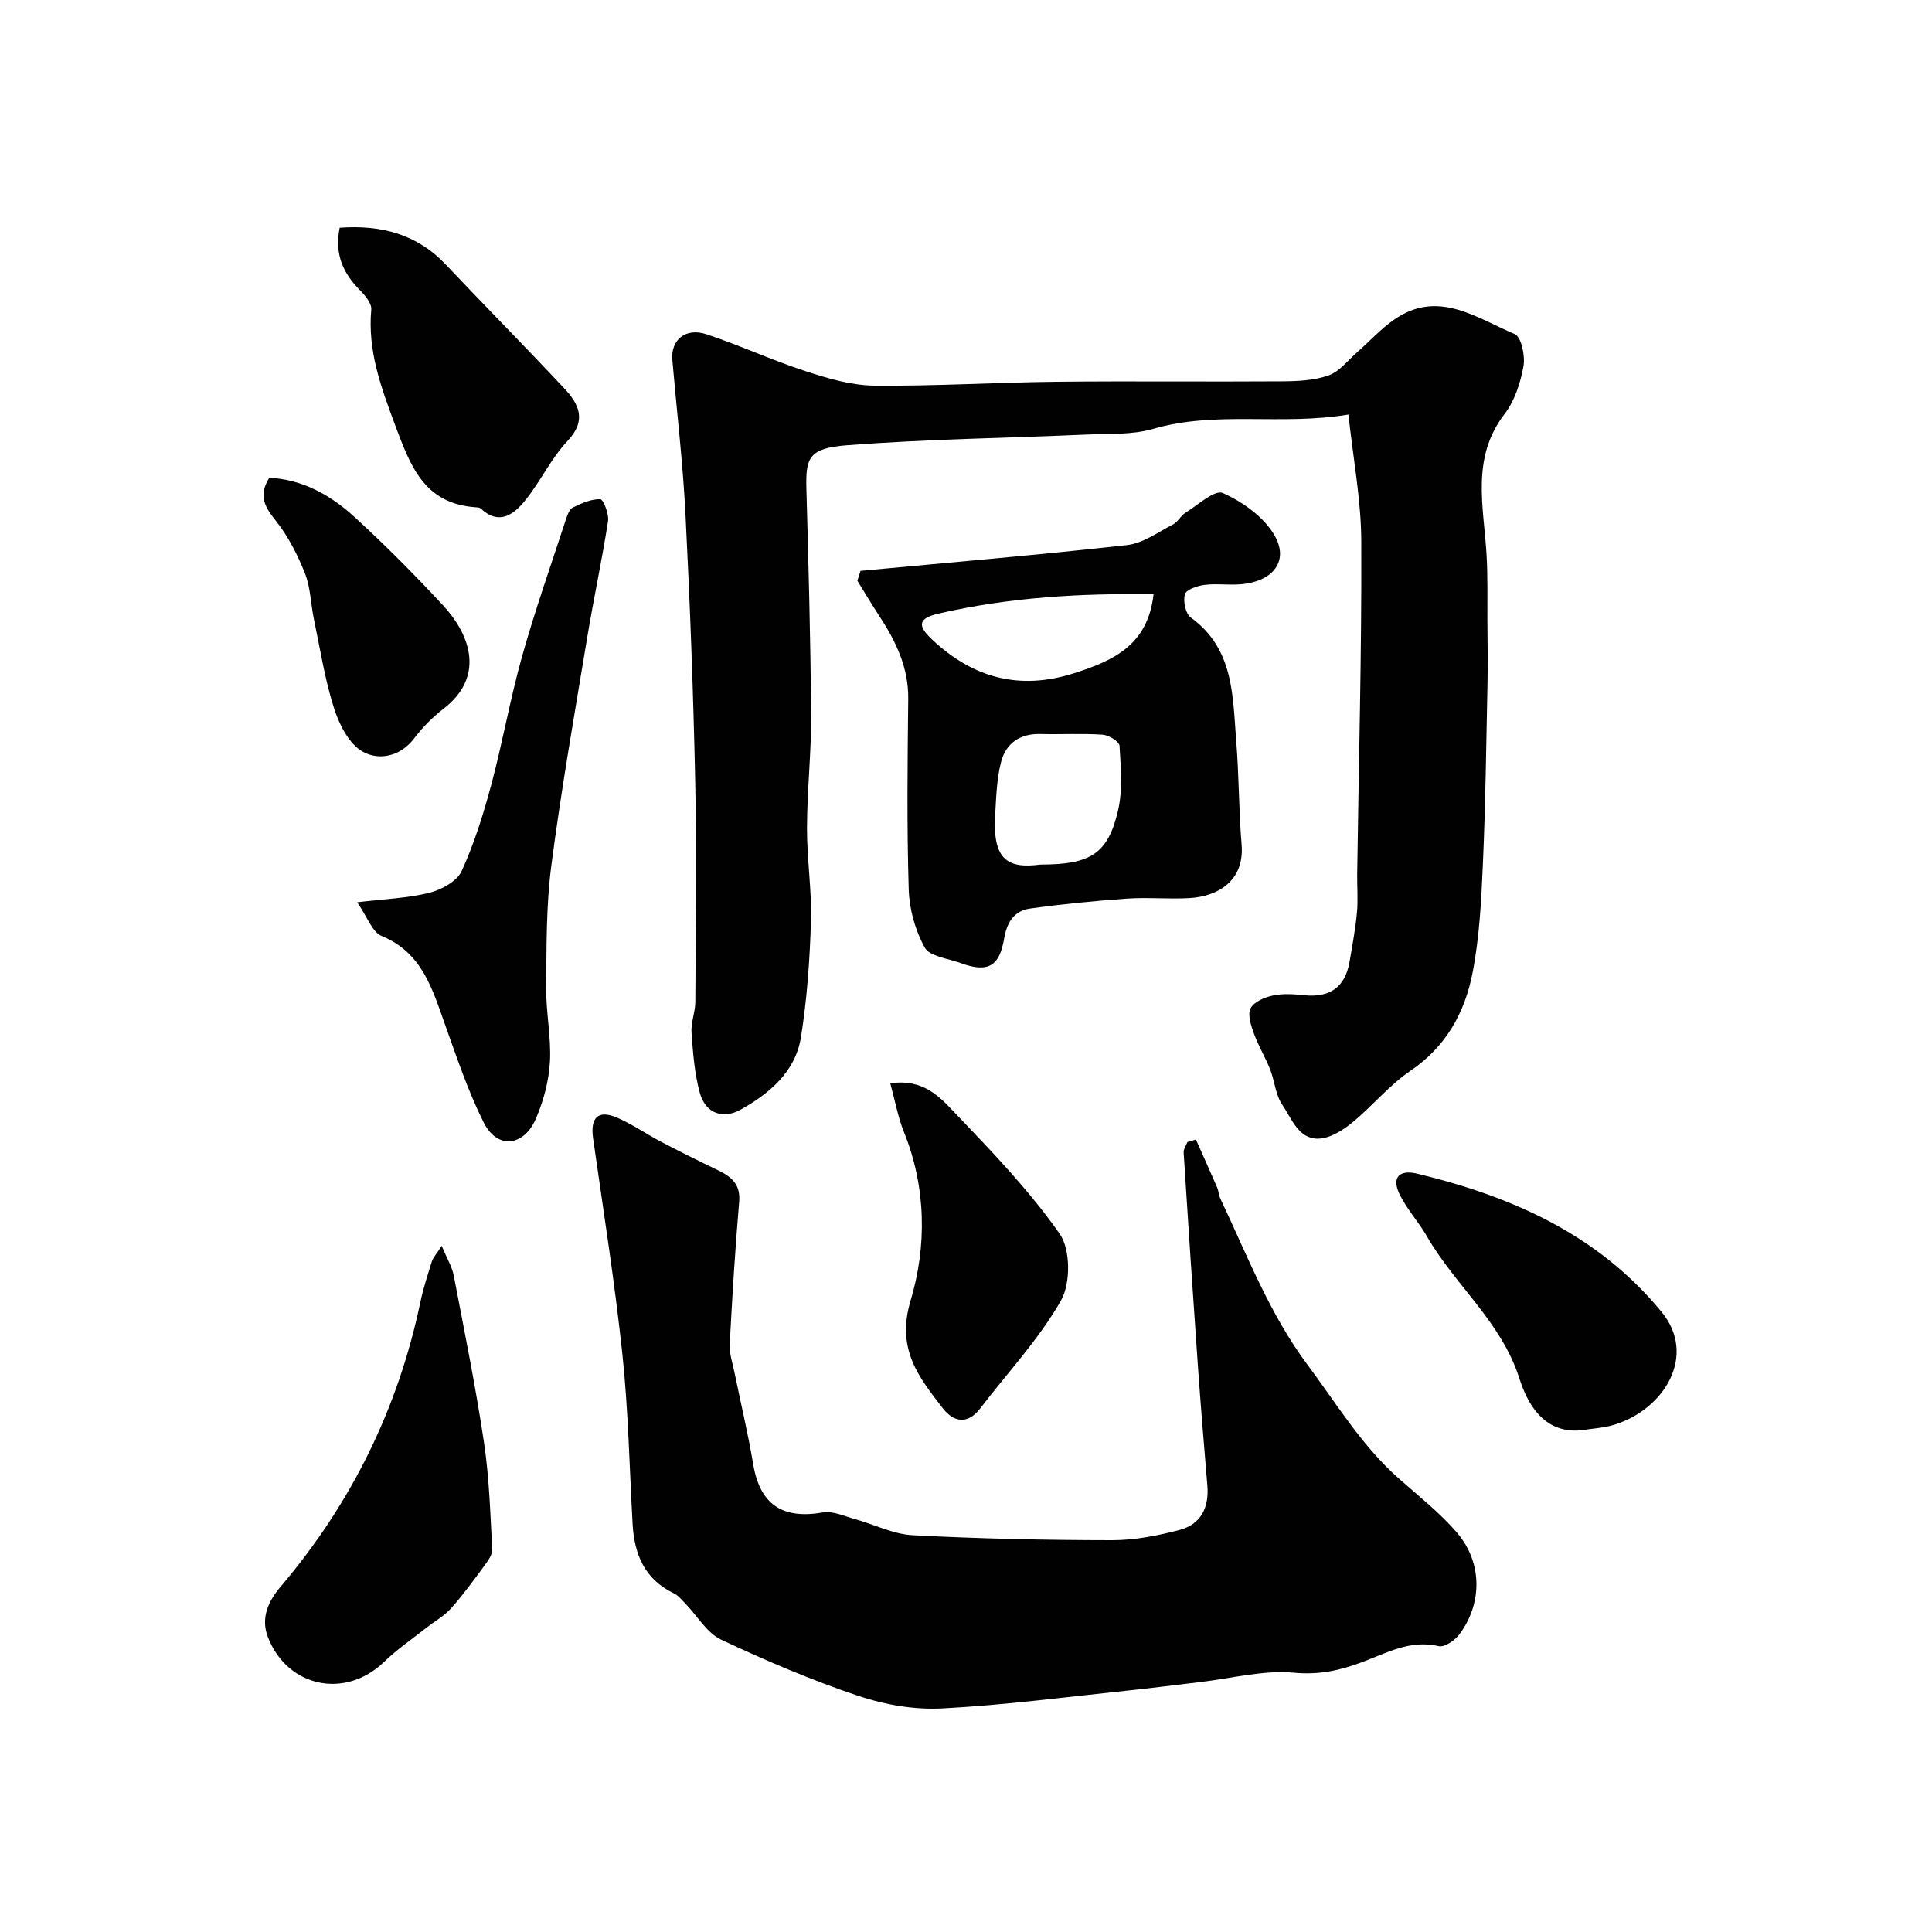
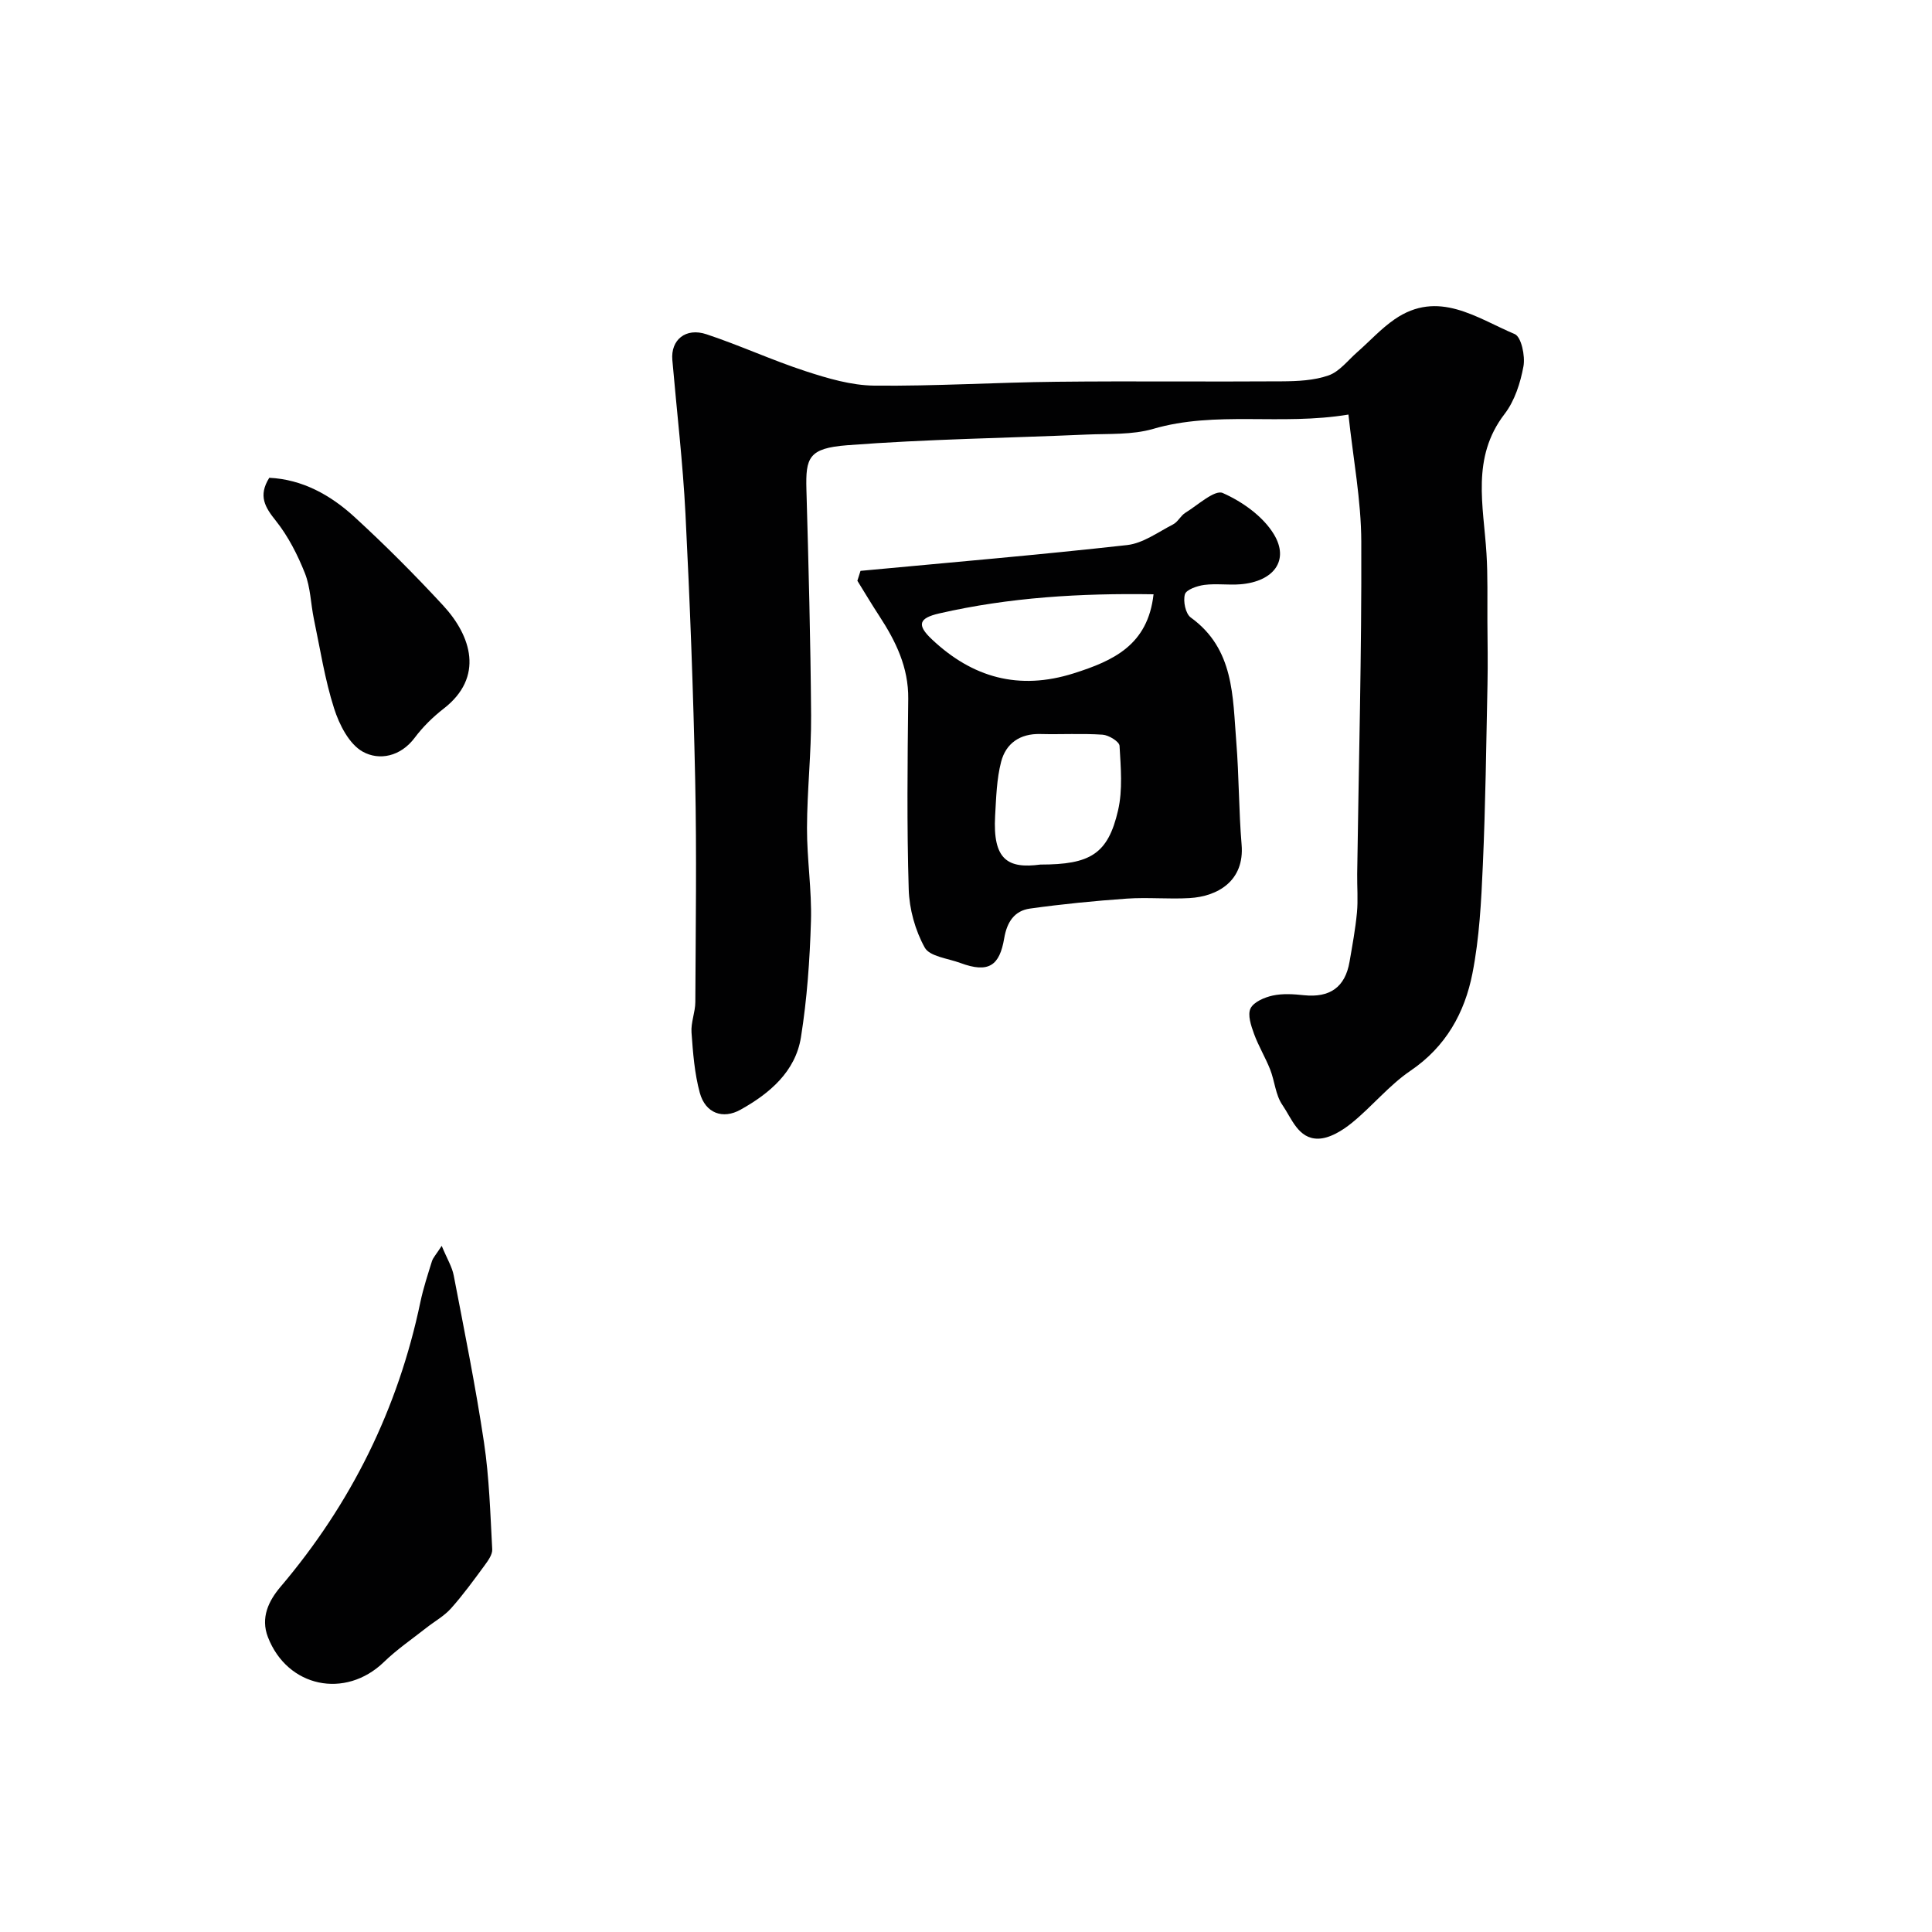
<svg xmlns="http://www.w3.org/2000/svg" enable-background="new 0 0 400 400" viewBox="0 0 400 400">
  <g fill="#010102">
    <path d="m279.18 85.83c-14.05 2.33-27.42-.83-40.45 2.97-4.33 1.26-9.15.97-13.75 1.17-16.52.73-33.08.94-49.56 2.21-8.01.61-8.64 2.58-8.46 9.17.44 15.59.86 31.19.97 46.78.05 7.76-.83 15.53-.85 23.29-.02 6.43 1.01 12.88.82 19.29-.24 8.03-.81 16.11-2.07 24.03-1.14 7.15-6.52 11.67-12.51 15.01-3.67 2.05-7.27.73-8.43-3.48-1.1-4.03-1.42-8.31-1.72-12.51-.15-2.07.78-4.19.79-6.3.07-15.33.3-30.66-.03-45.97-.39-18.37-1.08-36.73-2.01-55.08-.54-10.64-1.8-21.25-2.72-31.88-.36-4.15 2.75-6.77 7.08-5.32 6.93 2.3 13.6 5.39 20.54 7.65 4.58 1.49 9.44 2.93 14.19 2.98 12.59.13 25.19-.67 37.78-.8 15.53-.17 31.06.02 46.59-.09 3.25-.02 6.69-.17 9.7-1.23 2.26-.8 4-3.13 5.93-4.82 2.58-2.26 4.91-4.85 7.71-6.78 9.05-6.25 16.97-.29 24.89 3.05 1.36.58 2.19 4.52 1.81 6.65-.63 3.45-1.82 7.17-3.92 9.9-6.95 9.05-4.34 19.02-3.74 28.89.29 4.64.16 9.31.19 13.96.03 4.36.11 8.72.02 13.08-.26 12.46-.41 24.92-.96 37.37-.33 7.53-.71 15.15-2.16 22.52-1.6 8.13-5.48 15.16-12.8 20.13-4.47 3.03-7.98 7.43-12.21 10.85-1.95 1.58-4.59 3.2-6.93 3.23-4.12.05-5.48-4.19-7.41-6.99-1.42-2.05-1.58-4.93-2.53-7.34-.99-2.51-2.42-4.85-3.34-7.38-.61-1.68-1.37-3.93-.72-5.26.66-1.34 2.89-2.29 4.59-2.66 2.07-.45 4.33-.3 6.47-.07 5.33.55 8.53-1.62 9.44-6.94.58-3.37 1.21-6.75 1.53-10.15.25-2.64.02-5.33.05-7.99.32-22.92.94-45.85.85-68.77-.02-8.61-1.68-17.21-2.66-26.37z" />
-     <path d="m247.6 235.92c1.47 3.31 2.95 6.6 4.39 9.92.32.73.33 1.6.67 2.32 5.56 11.72 10.15 23.83 18.09 34.47 6 8.04 11.16 16.64 18.75 23.38 4.14 3.68 8.57 7.14 12.15 11.31 5.3 6.18 5.28 14.68.48 21.08-.93 1.24-3.06 2.7-4.25 2.42-5.89-1.38-10.77 1.39-15.82 3.29-4.61 1.73-8.9 2.69-14.11 2.21-6.39-.59-12.99 1.18-19.51 1.94-4.88.57-9.76 1.21-14.64 1.72-12.9 1.34-25.78 3.05-38.72 3.73-5.74.3-11.86-.74-17.33-2.58-9.7-3.26-19.19-7.29-28.45-11.66-2.96-1.4-4.92-4.91-7.37-7.43-.76-.78-1.49-1.71-2.44-2.17-6.07-2.92-8.17-8.11-8.52-14.4-.65-11.69-.88-23.43-2.11-35.07-1.59-14.96-3.95-29.84-6.07-44.74-.61-4.29 1.05-5.96 5-4.25 3.13 1.35 5.97 3.35 9 4.94 3.82 2 7.68 3.93 11.57 5.79 2.84 1.36 5 2.84 4.68 6.64-.84 9.84-1.44 19.71-1.96 29.57-.1 1.9.59 3.85.98 5.77 1.3 6.36 2.81 12.67 3.89 19.07 1.39 8.27 6.01 11.41 14.4 9.95 2.08-.36 4.45.76 6.64 1.37 4 1.1 7.93 3.13 11.96 3.34 13.75.72 27.53 1.02 41.3 1.03 4.67 0 9.45-.93 13.99-2.13 4.37-1.15 6.12-4.63 5.73-9.17-.7-8.36-1.39-16.72-1.98-25.09-1.03-14.62-2-29.24-2.93-43.87-.04-.71.51-1.45.79-2.18.6-.16 1.18-.34 1.75-.52z" />
    <path d="m178.16 118.19c18.41-1.73 36.83-3.29 55.2-5.34 3.3-.37 6.42-2.69 9.53-4.29.99-.51 1.55-1.79 2.52-2.39 2.57-1.58 6.08-4.83 7.74-4.1 4.06 1.79 8.34 4.83 10.59 8.54 3.29 5.43-.06 9.8-6.92 10.36-2.48.2-5.02-.19-7.48.13-1.47.19-3.75.98-4.02 1.95-.4 1.43.13 4.02 1.22 4.8 9.02 6.52 8.66 16.36 9.42 25.75.57 7.07.51 14.2 1.1 21.27.63 7.51-4.94 10.73-10.79 11.07-4.31.25-8.67-.19-12.98.11-6.7.47-13.39 1.13-20.04 2.06-3.23.45-4.77 2.78-5.34 6.15-.96 5.65-3.19 7.3-9.09 5.11-2.56-.95-6.33-1.33-7.36-3.18-1.98-3.57-3.2-7.97-3.32-12.07-.4-13.14-.25-26.3-.1-39.45.07-6.5-2.57-11.9-5.98-17.12-1.57-2.4-3.04-4.87-4.55-7.31.22-.69.43-1.37.65-2.05zm37.23 60.81c10.36 0 14-2.18 16.09-11.21.99-4.27.56-8.93.31-13.38-.05-.87-2.23-2.21-3.49-2.3-4.29-.29-8.62-.03-12.93-.14-4.21-.11-7.12 1.95-8.1 5.76-.93 3.58-1.02 7.41-1.24 11.15-.52 9.18 2.66 11.01 9.36 10.12zm23.44-55.96c-15.11-.24-29.84.63-44.36 3.96-4.24.97-4.72 2.37-1.53 5.37 8.4 7.92 17.99 10.63 29.35 7.04 8.22-2.61 15.36-5.84 16.54-16.37z" />
-     <path d="m73.95 186.81c5.76-.7 10.48-.85 14.96-1.97 2.5-.63 5.7-2.38 6.67-4.5 2.62-5.71 4.51-11.81 6.14-17.9 2.35-8.79 3.91-17.79 6.37-26.55 2.68-9.53 5.98-18.89 9.06-28.3.3-.92.72-2.15 1.44-2.51 1.79-.89 3.79-1.77 5.7-1.73.6.01 1.82 3.05 1.6 4.52-1.24 8.04-2.97 16-4.3 24.03-2.61 15.77-5.39 31.52-7.45 47.36-1.08 8.33-.98 16.84-1.06 25.27-.05 5.09 1.06 10.22.78 15.28-.22 3.96-1.31 8.05-2.87 11.71-2.52 5.92-8.04 6.47-10.83.91-3.26-6.5-5.58-13.49-8.04-20.36-2.63-7.37-4.73-14.84-13.1-18.28-1.96-.8-2.96-3.94-5.07-6.98z" />
    <path d="m91.45 257.94c1.11 2.68 2.15 4.34 2.49 6.14 2.21 11.51 4.54 23.01 6.27 34.59 1.09 7.29 1.3 14.72 1.7 22.1.06 1.09-.87 2.36-1.6 3.36-2.23 3.03-4.44 6.08-6.94 8.88-1.42 1.59-3.41 2.68-5.12 4.03-2.95 2.32-6.08 4.46-8.76 7.06-8 7.73-19.99 5.26-24.02-5.15-1.56-4.03.15-7.52 2.62-10.43 14.62-17.23 24.32-36.83 28.95-58.96.6-2.85 1.52-5.65 2.39-8.44.23-.73.83-1.34 2.02-3.18z" />
-     <path d="m70.33 47.15c8.67-.62 16.05 1.35 22.02 7.68 8.08 8.55 16.35 16.91 24.39 25.49 3.09 3.3 4.86 6.64.74 11-3.42 3.63-5.59 8.4-8.76 12.3-2.34 2.89-5.38 5.23-9.19 1.66-.21-.2-.62-.23-.94-.25-10.83-.7-13.62-8.58-16.86-17.22-2.91-7.81-5.63-15.26-4.86-23.72.11-1.27-1.27-2.92-2.35-4.01-3.46-3.5-5.32-7.45-4.19-12.93z" />
-     <path d="m327.19 296.15c-7.76.61-11.02-5.77-12.6-10.71-3.76-11.79-13.32-19.31-19.15-29.45-1.76-3.07-4.27-5.74-5.76-8.92-1.52-3.25.01-4.96 3.66-4.09 19.65 4.71 37.56 12.62 50.71 28.69 7.27 8.89.67 19.95-9.64 23.25-2.3.74-4.81.84-7.22 1.23z" />
-     <path d="m184.32 224.29c6.97-1.02 10.35 2.94 13.47 6.21 7.61 7.96 15.33 15.99 21.61 24.96 2.26 3.23 2.28 10.25.27 13.79-4.56 8.02-11.06 14.93-16.71 22.33-2.65 3.47-5.57 2.83-7.76-.01-5.01-6.49-9.69-12.24-6.66-22.34 3.34-11.15 3.25-23.38-1.39-34.87-1.24-3.06-1.82-6.4-2.83-10.07z" />
    <path d="m55.75 98.92c6.85.33 12.67 3.56 17.63 8.1 6.37 5.84 12.5 11.99 18.37 18.34 5.82 6.3 8.55 14.83.09 21.37-2.22 1.72-4.29 3.76-5.97 6-2.94 3.93-7.36 4.8-10.78 2.89-2.81-1.57-4.85-5.59-5.92-8.95-1.92-6-2.88-12.3-4.18-18.49-.66-3.17-.69-6.55-1.86-9.5-1.52-3.83-3.47-7.66-6.02-10.86-2.26-2.82-3.69-5.17-1.36-8.9z" />
  </g>
</svg>